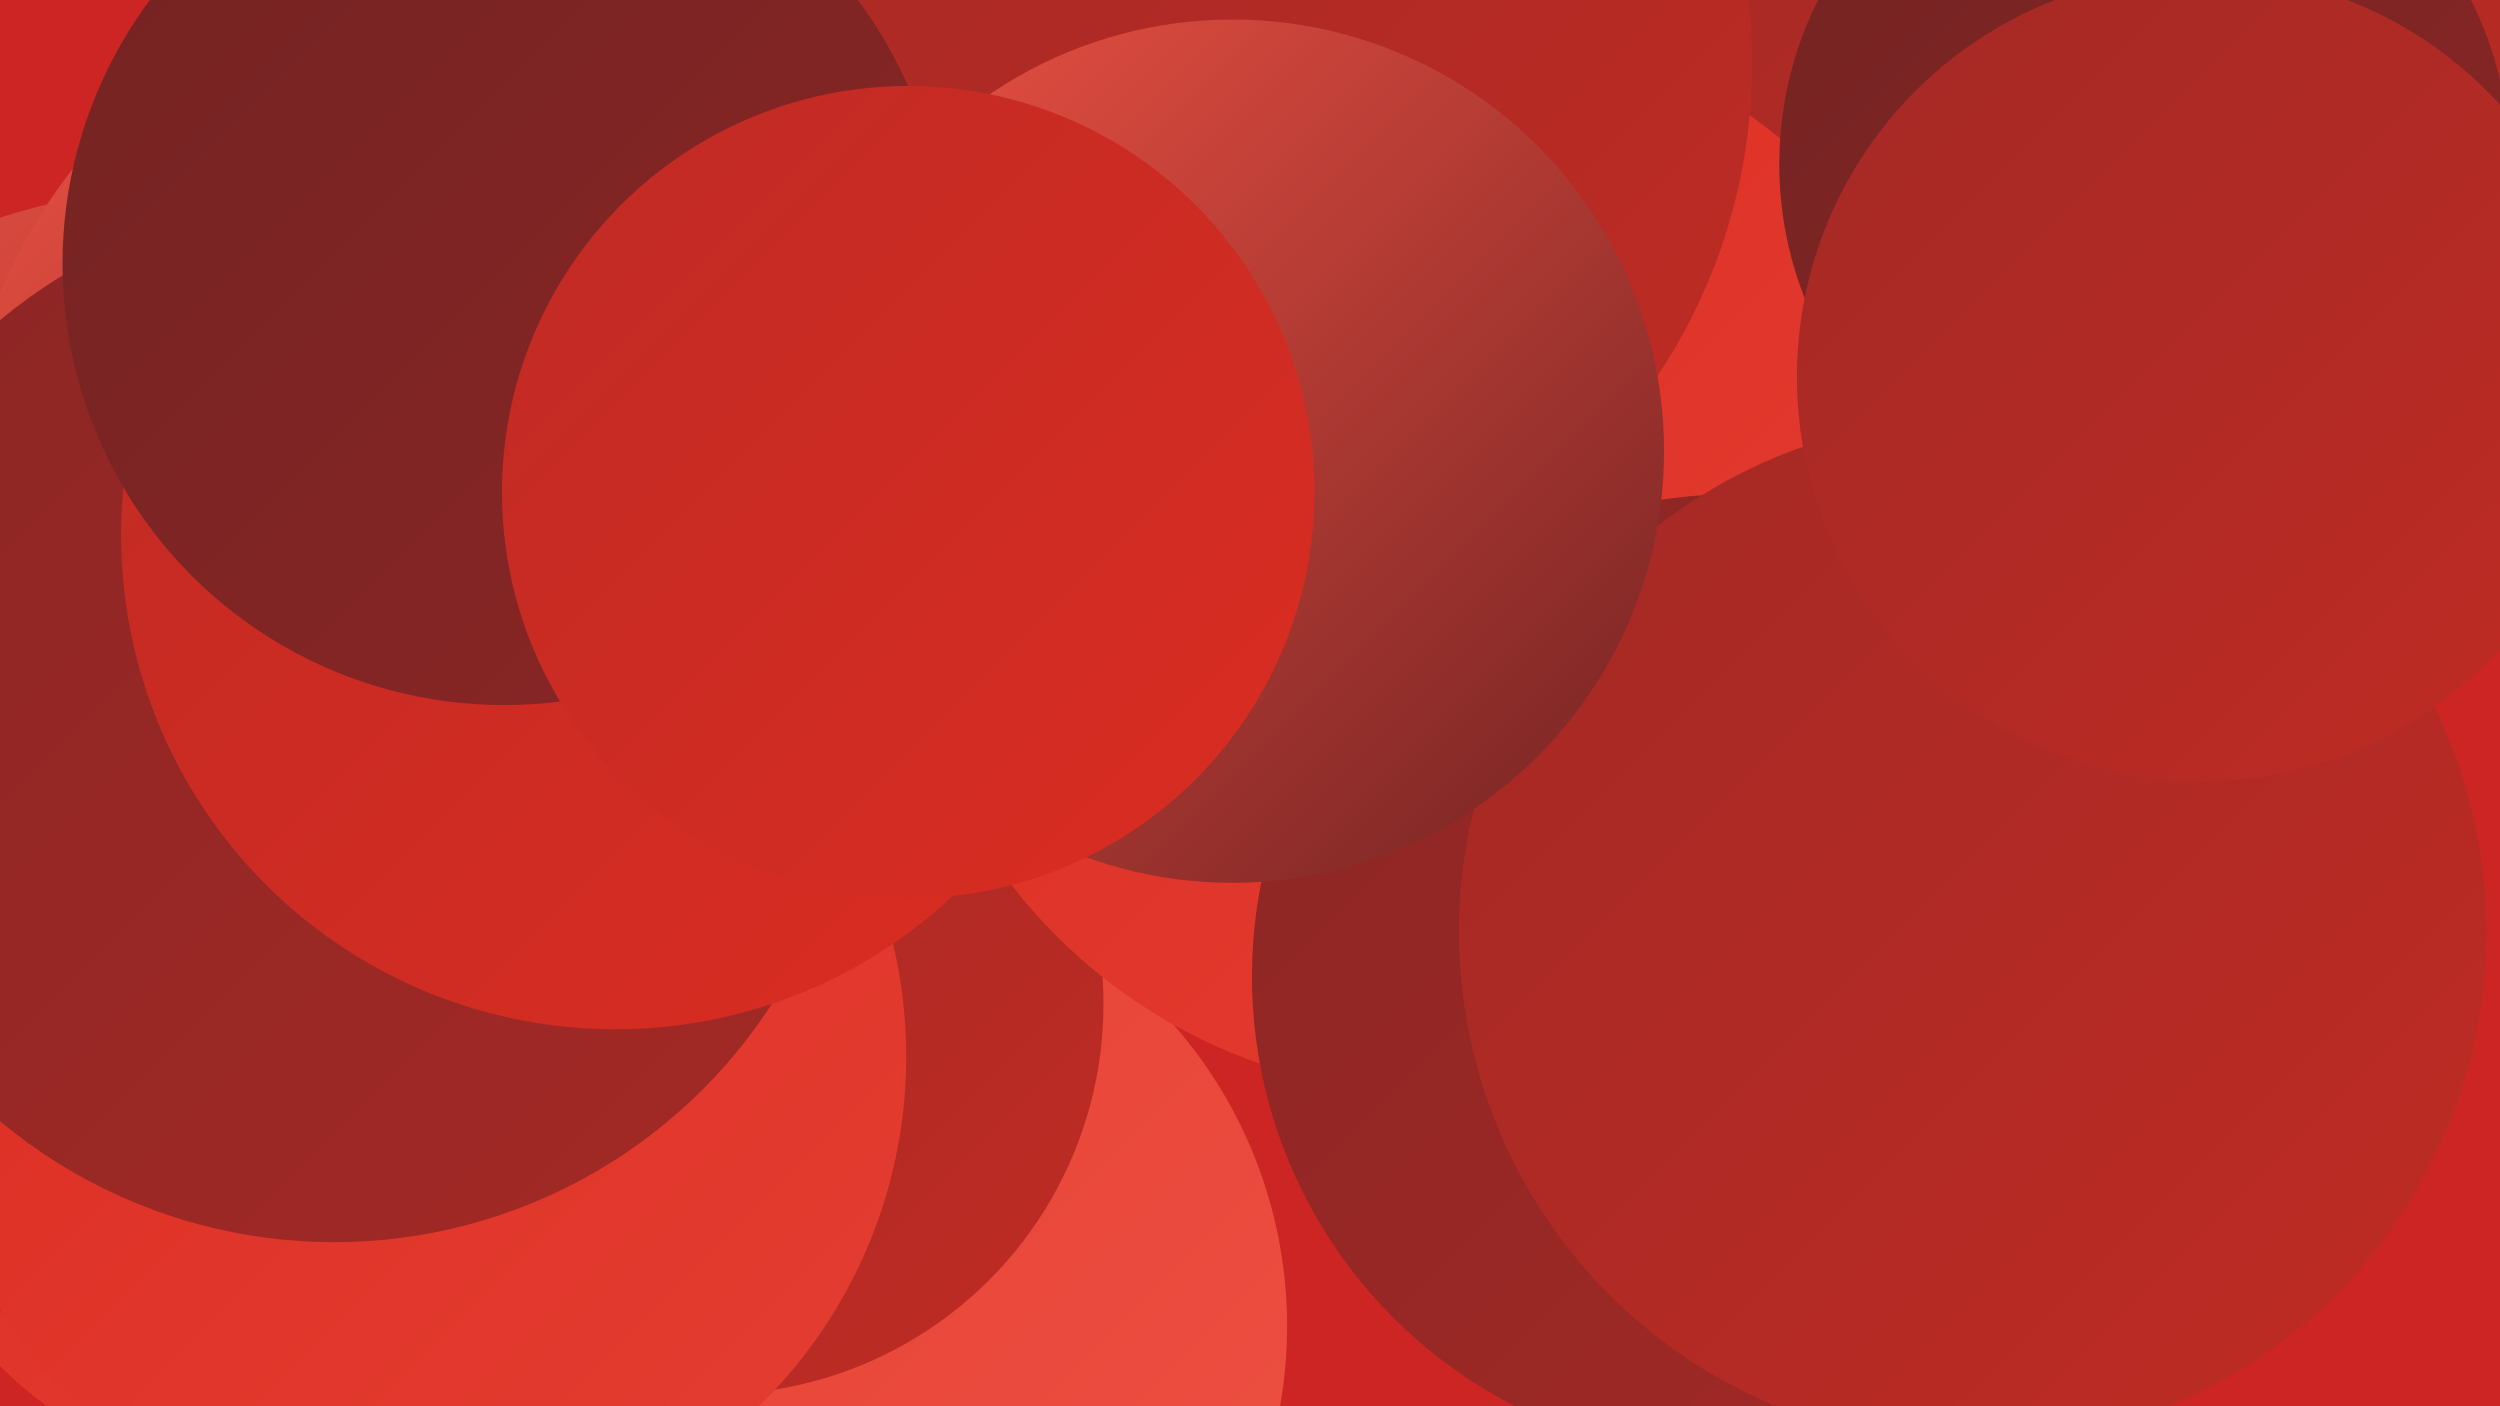
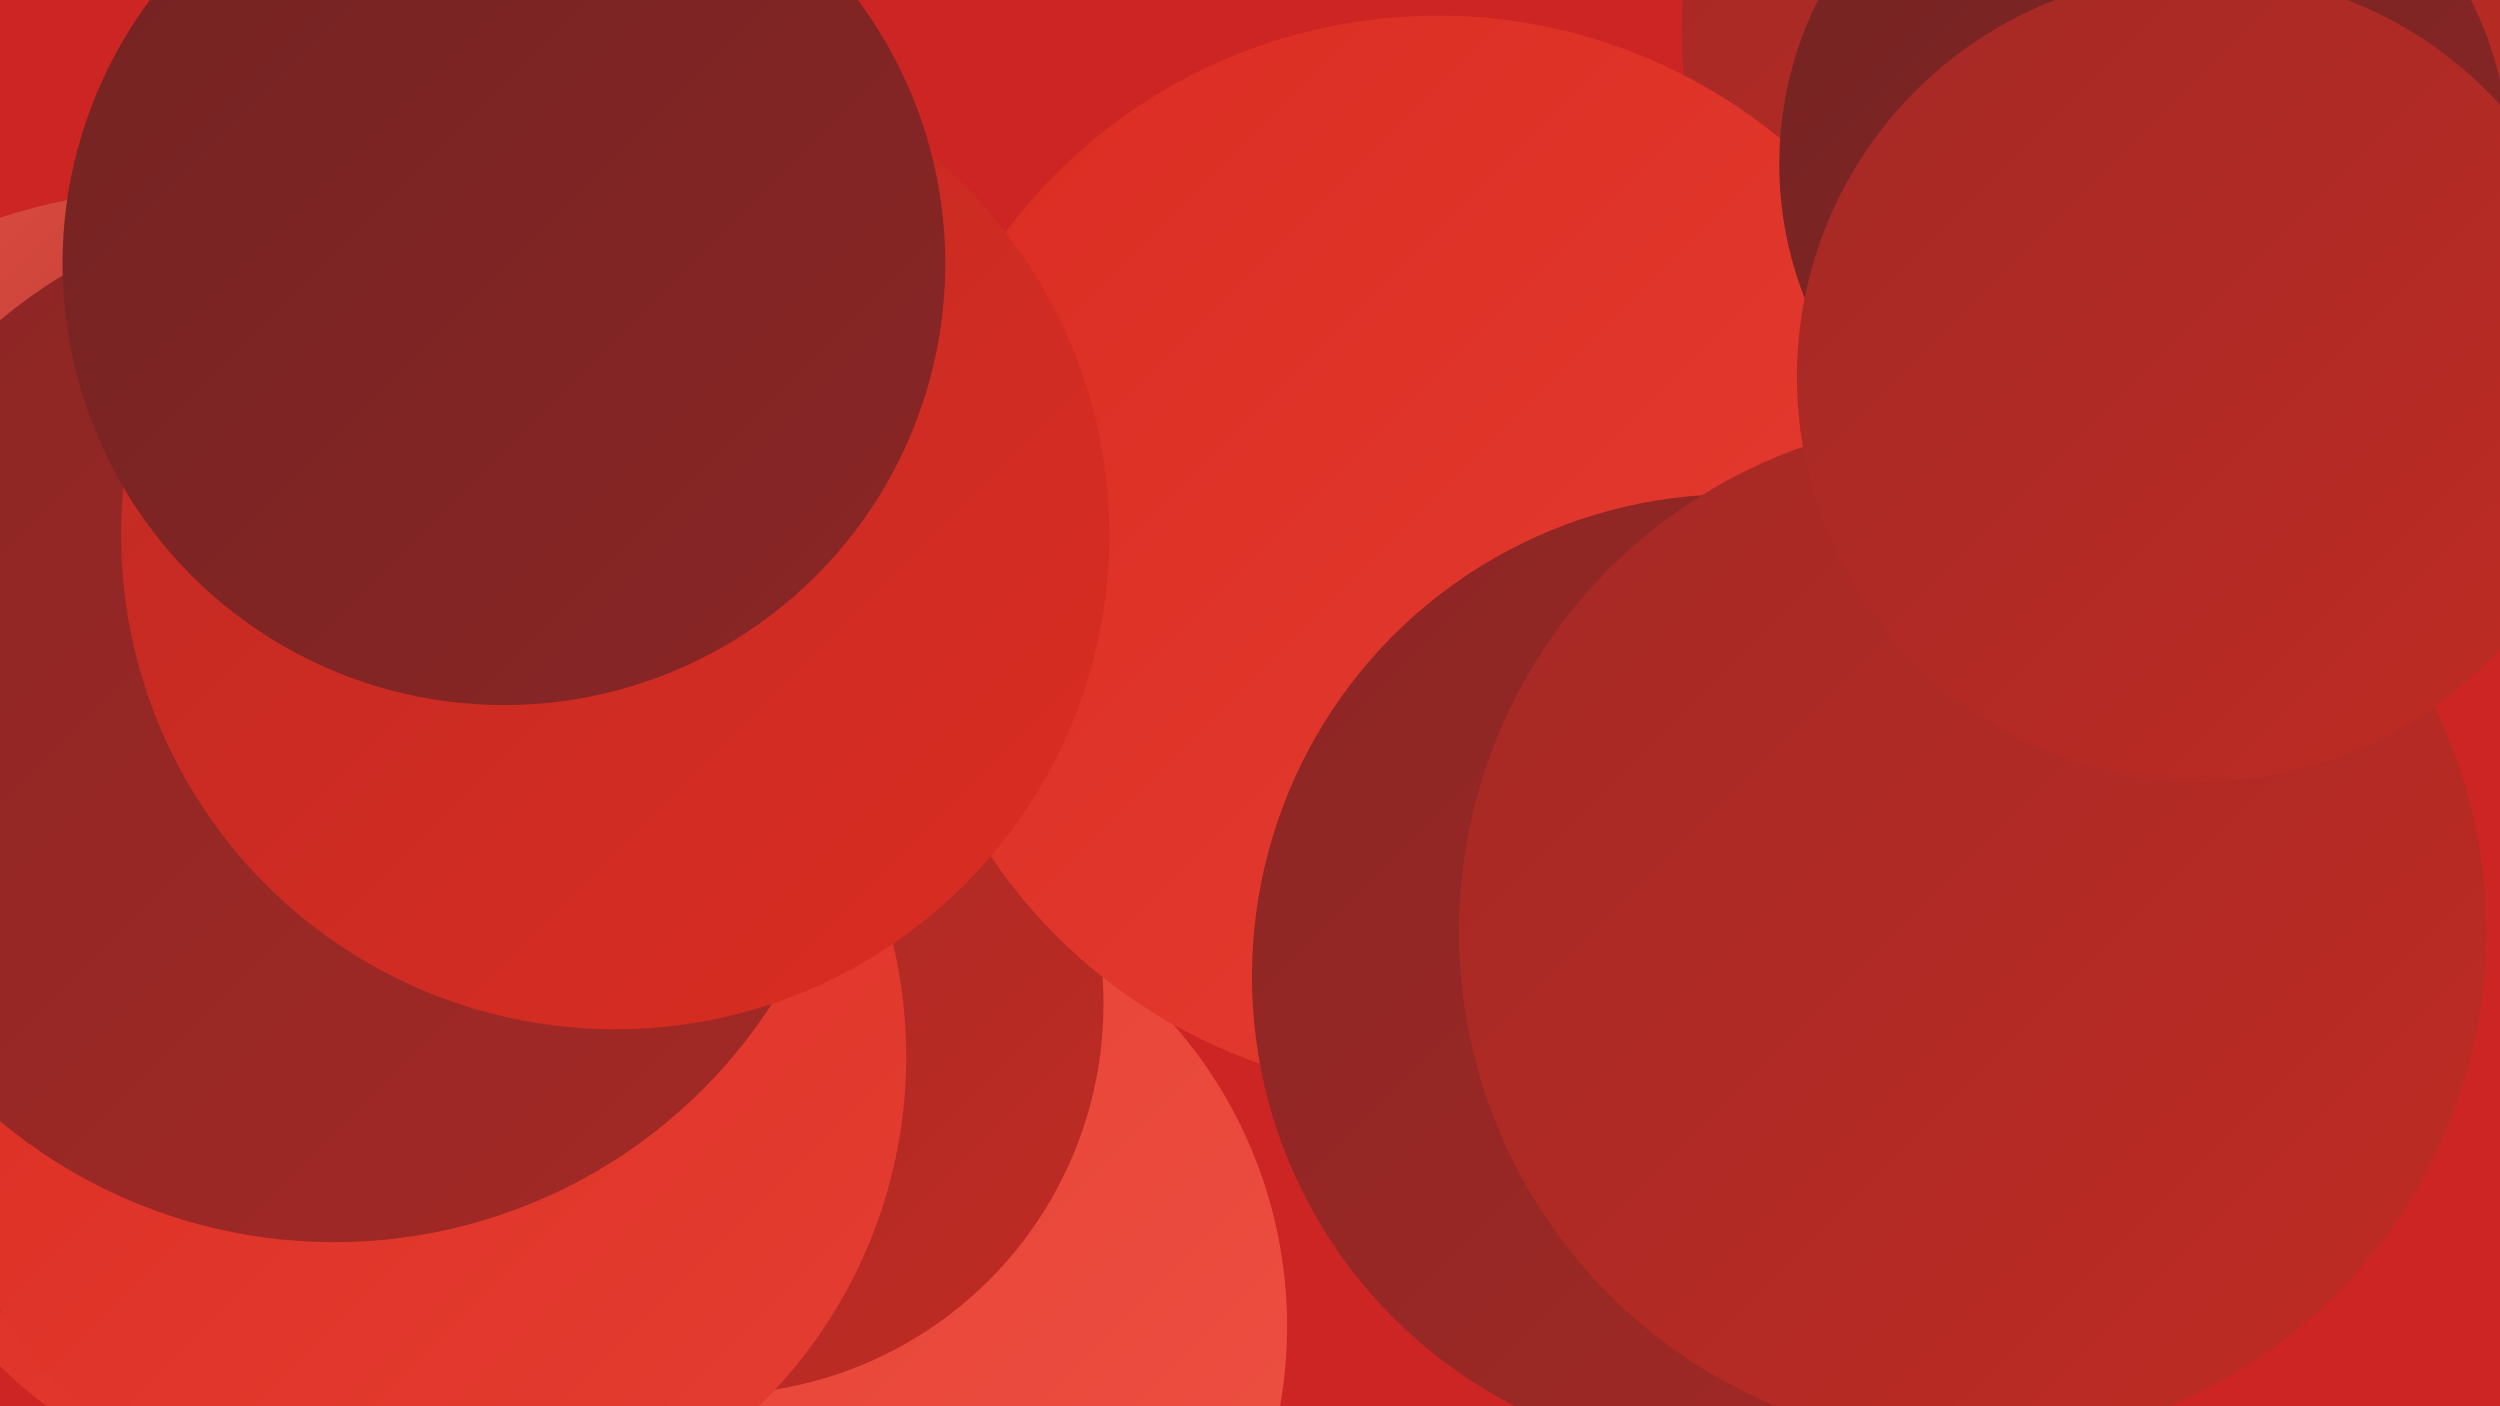
<svg xmlns="http://www.w3.org/2000/svg" width="1280" height="720">
  <defs>
    <linearGradient id="grad0" x1="0%" y1="0%" x2="100%" y2="100%">
      <stop offset="0%" style="stop-color:#732323;stop-opacity:1" />
      <stop offset="100%" style="stop-color:#8b2625;stop-opacity:1" />
    </linearGradient>
    <linearGradient id="grad1" x1="0%" y1="0%" x2="100%" y2="100%">
      <stop offset="0%" style="stop-color:#8b2625;stop-opacity:1" />
      <stop offset="100%" style="stop-color:#a42925;stop-opacity:1" />
    </linearGradient>
    <linearGradient id="grad2" x1="0%" y1="0%" x2="100%" y2="100%">
      <stop offset="0%" style="stop-color:#a42925;stop-opacity:1" />
      <stop offset="100%" style="stop-color:#bf2b24;stop-opacity:1" />
    </linearGradient>
    <linearGradient id="grad3" x1="0%" y1="0%" x2="100%" y2="100%">
      <stop offset="0%" style="stop-color:#bf2b24;stop-opacity:1" />
      <stop offset="100%" style="stop-color:#db2c22;stop-opacity:1" />
    </linearGradient>
    <linearGradient id="grad4" x1="0%" y1="0%" x2="100%" y2="100%">
      <stop offset="0%" style="stop-color:#db2c22;stop-opacity:1" />
      <stop offset="100%" style="stop-color:#e53e32;stop-opacity:1" />
    </linearGradient>
    <linearGradient id="grad5" x1="0%" y1="0%" x2="100%" y2="100%">
      <stop offset="0%" style="stop-color:#e53e32;stop-opacity:1" />
      <stop offset="100%" style="stop-color:#ed5143;stop-opacity:1" />
    </linearGradient>
    <linearGradient id="grad6" x1="0%" y1="0%" x2="100%" y2="100%">
      <stop offset="0%" style="stop-color:#ed5143;stop-opacity:1" />
      <stop offset="100%" style="stop-color:#732323;stop-opacity:1" />
    </linearGradient>
  </defs>
  <rect width="1280" height="720" fill="#cd2524" />
  <circle cx="146" cy="554" r="206" fill="url(#grad4)" />
  <circle cx="425" cy="679" r="234" fill="url(#grad5)" />
  <circle cx="90" cy="384" r="287" fill="url(#grad6)" />
-   <circle cx="248" cy="252" r="268" fill="url(#grad6)" />
  <circle cx="1112" cy="15" r="251" fill="url(#grad2)" />
  <circle cx="365" cy="514" r="200" fill="url(#grad2)" />
  <circle cx="736" cy="284" r="276" fill="url(#grad4)" />
  <circle cx="1098" cy="84" r="187" fill="url(#grad0)" />
-   <circle cx="372" cy="105" r="205" fill="url(#grad3)" />
  <circle cx="167" cy="531" r="218" fill="url(#grad3)" />
  <circle cx="214" cy="541" r="250" fill="url(#grad4)" />
  <circle cx="888" cy="500" r="247" fill="url(#grad1)" />
-   <circle cx="610" cy="33" r="287" fill="url(#grad2)" />
  <circle cx="171" cy="369" r="267" fill="url(#grad1)" />
  <circle cx="1010" cy="477" r="263" fill="url(#grad2)" />
  <circle cx="1127" cy="193" r="207" fill="url(#grad2)" />
-   <circle cx="631" cy="231" r="221" fill="url(#grad6)" />
  <circle cx="315" cy="274" r="253" fill="url(#grad3)" />
  <circle cx="258" cy="135" r="226" fill="url(#grad0)" />
-   <circle cx="465" cy="252" r="208" fill="url(#grad3)" />
</svg>